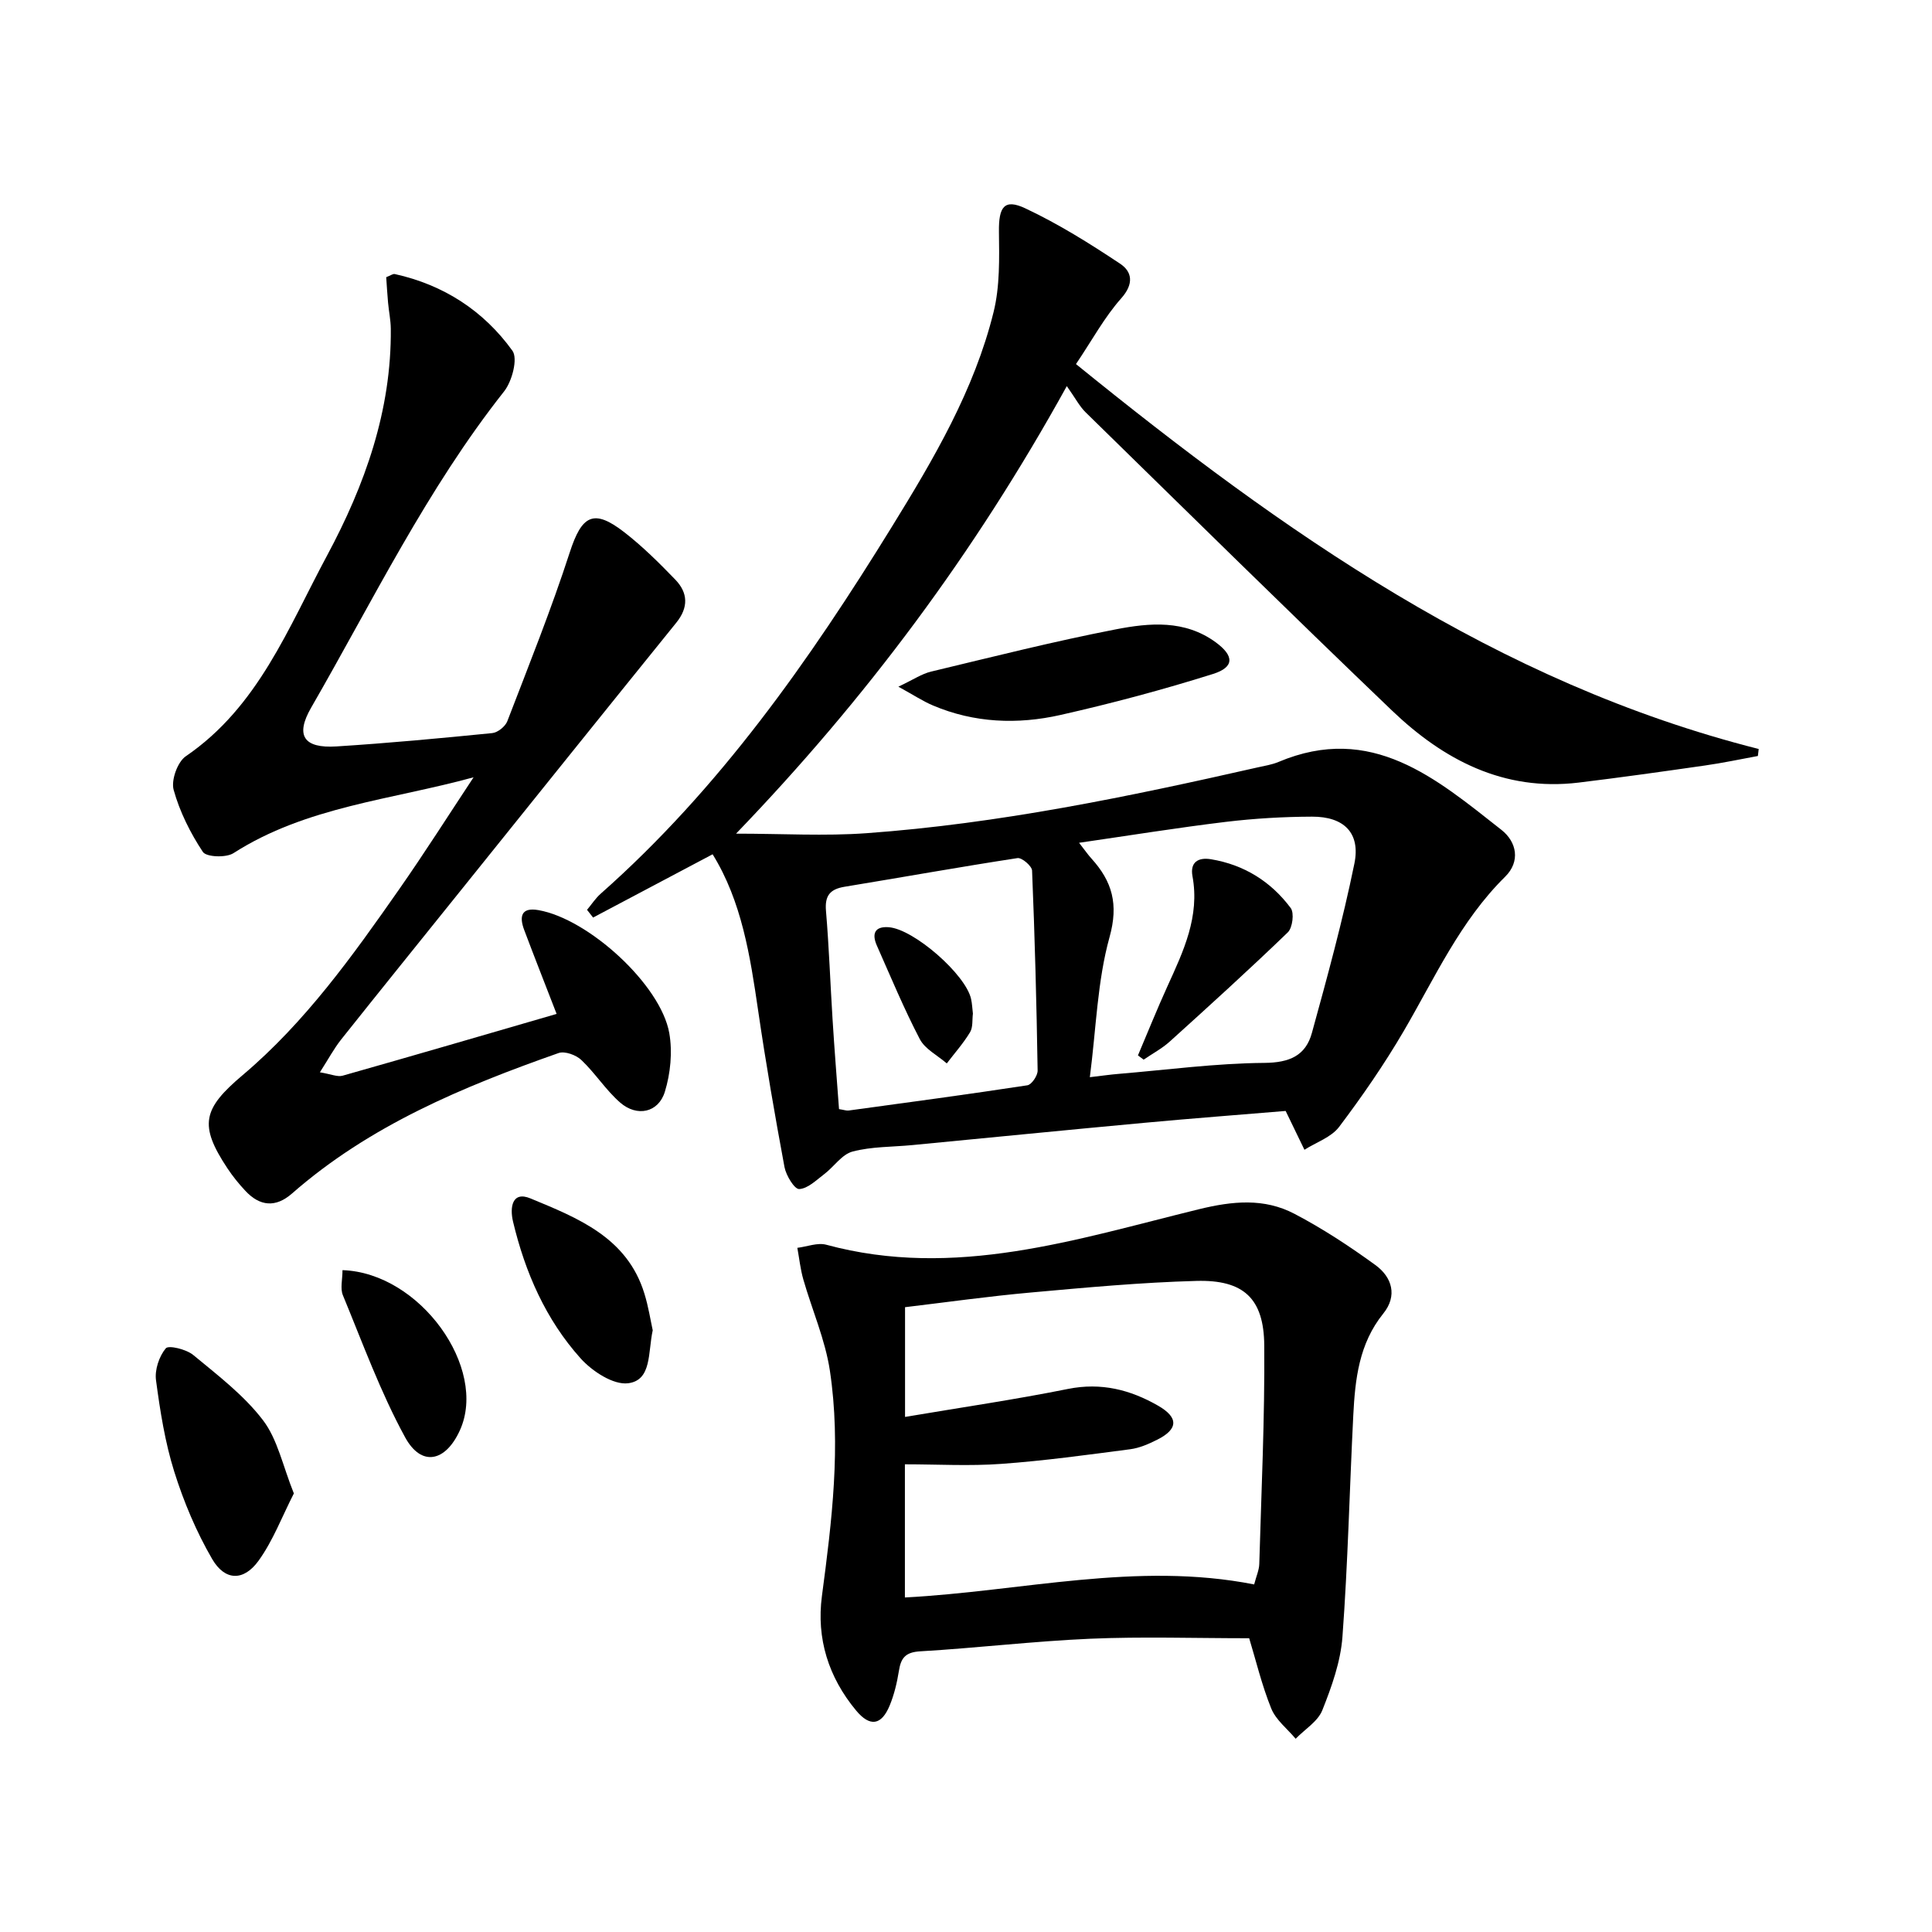
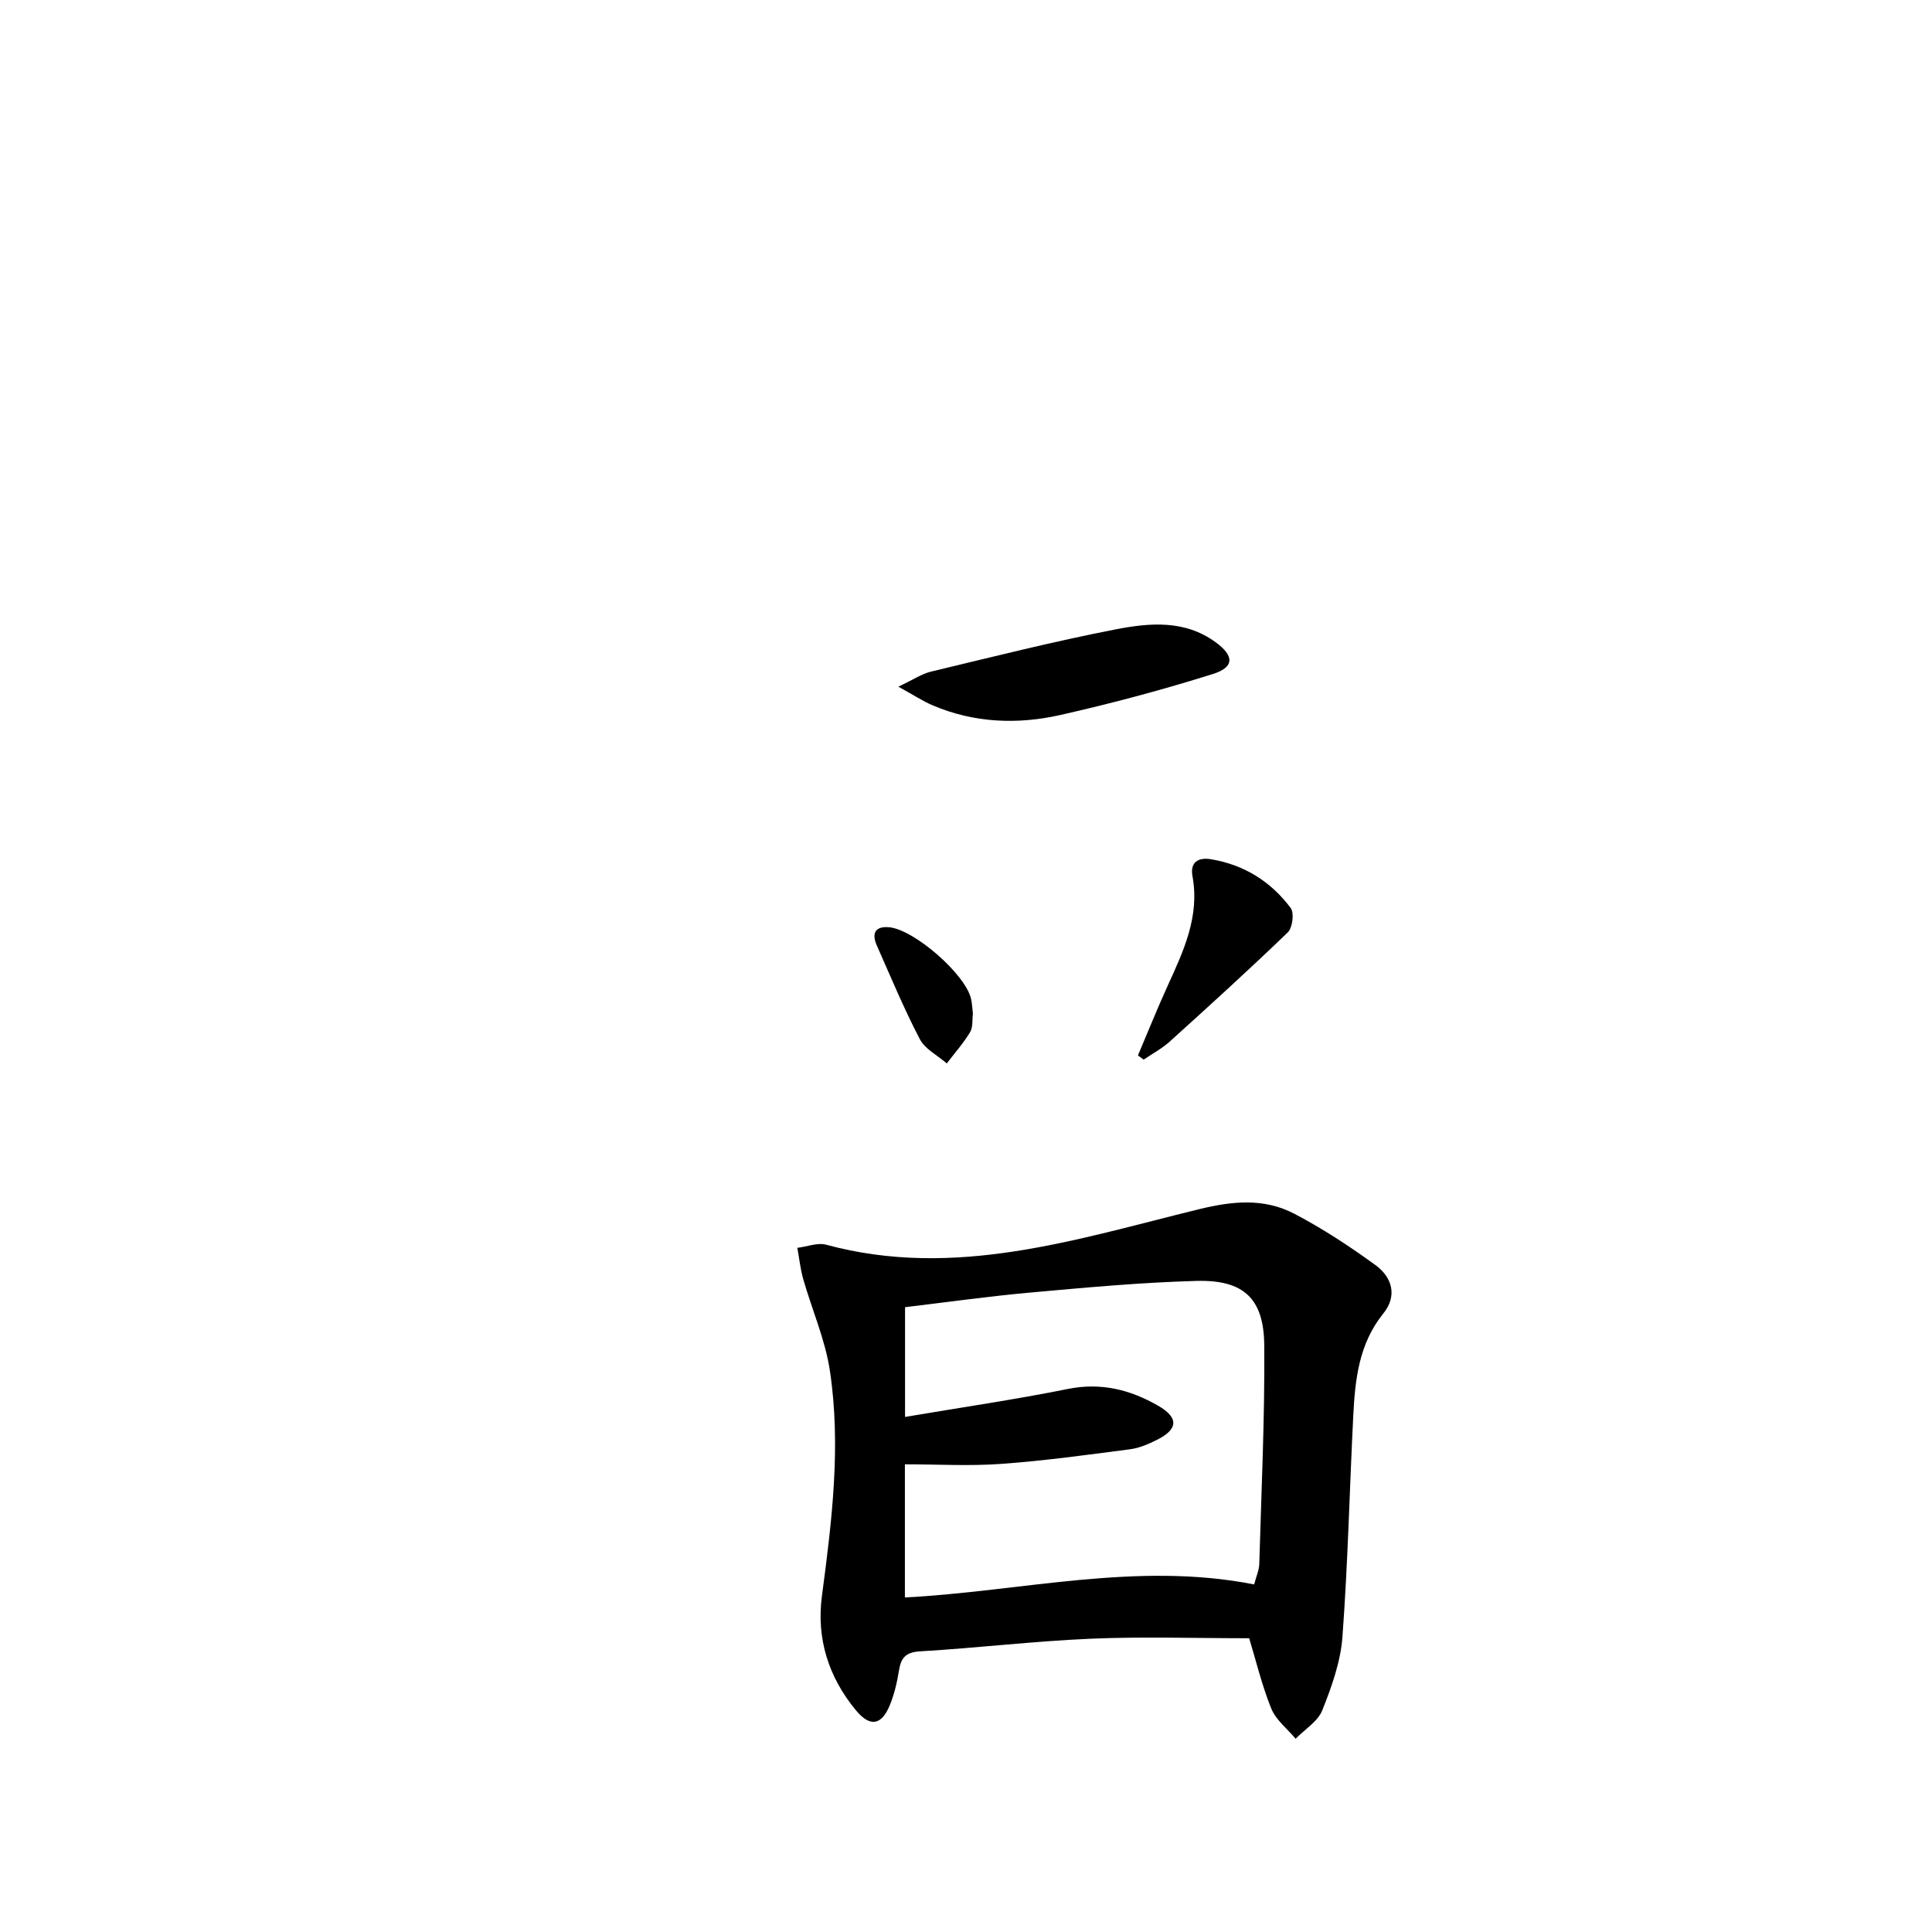
<svg xmlns="http://www.w3.org/2000/svg" enable-background="new 0 0 400 400" viewBox="0 0 400 400">
-   <path d="m266.18 230.01c-9.34.78-19.28 1.53-29.19 2.45-16.05 1.48-32.08 3.08-48.13 4.62-4.14.4-8.4.29-12.36 1.34-2.2.58-3.84 3.15-5.85 4.67-1.64 1.24-3.41 3.01-5.19 3.09-.98.04-2.71-2.81-3.04-4.55-2-10.76-3.87-21.55-5.45-32.37-1.66-11.37-3.41-22.66-9.43-32.39-8.18 4.33-16.47 8.72-24.75 13.1-.42-.53-.83-1.07-1.25-1.6.94-1.12 1.75-2.39 2.84-3.35 24.6-21.75 43.2-48.27 60.28-75.97 8.65-14.02 17.05-28.27 21.05-44.44 1.32-5.34 1.18-11.12 1.11-16.69-.06-5.06 1.09-6.84 5.45-4.79 6.84 3.21 13.33 7.27 19.64 11.47 2.49 1.65 2.89 4.16.24 7.15-3.48 3.91-6.03 8.66-9.38 13.63 42.86 34.76 87.08 65.96 141.35 79.69-.06.48-.11.97-.17 1.45-3.65.67-7.29 1.45-10.97 1.97-8.71 1.25-17.43 2.48-26.16 3.54-15.5 1.86-27.98-4.72-38.67-14.96-21.29-20.38-42.29-41.07-63.37-61.69-1.29-1.26-2.15-2.97-3.91-5.44-19.14 34.65-41.64 64.77-68.48 92.66 9.64 0 18.39.53 27.06-.1 27.37-1.98 54.18-7.55 80.89-13.61 1.46-.33 2.97-.56 4.34-1.13 19.29-8.14 32.66 3.43 46.17 14.05 3.19 2.51 3.97 6.55.77 9.71-9.32 9.19-14.56 20.95-21.01 31.98-4.02 6.87-8.57 13.46-13.36 19.81-1.63 2.16-4.75 3.19-7.18 4.74-1.15-2.39-2.31-4.77-3.89-8.04zm-40.54-6.99c2.72-.32 4.31-.55 5.91-.68 10.07-.84 20.15-2.2 30.23-2.28 5.2-.04 8.54-1.5 9.83-6.19 3.2-11.62 6.39-23.27 8.8-35.07 1.3-6.34-2.15-9.74-8.75-9.72-5.96.02-11.95.37-17.87 1.08-9.94 1.2-19.83 2.8-30.38 4.33 1.2 1.53 1.83 2.46 2.58 3.28 4.28 4.73 5.63 9.43 3.73 16.25-2.53 9.1-2.76 18.83-4.08 29zm-51.93 6.61c1.05.16 1.55.36 2.01.29 12.33-1.68 24.67-3.34 36.98-5.22.88-.13 2.15-2 2.13-3.05-.22-13.81-.58-27.61-1.15-41.41-.04-.94-2.12-2.72-3.02-2.58-11.95 1.83-23.85 3.97-35.78 5.93-3.03.5-4.14 1.83-3.87 5 .63 7.45.89 14.94 1.36 22.41.38 6.13.87 12.24 1.34 18.63z" />
-   <path d="m98.05 160.93c-16.98 4.67-34.65 6.05-49.72 15.71-1.53.98-5.61.82-6.33-.26-2.6-3.93-4.8-8.33-6.05-12.85-.55-2 .8-5.78 2.51-6.95 15.01-10.24 21.21-26.6 29.26-41.57 7.83-14.59 13.35-30.03 13.19-46.95-.02-1.82-.41-3.62-.57-5.44-.16-1.76-.26-3.53-.38-5.23.89-.34 1.39-.74 1.78-.65 10.11 2.23 18.39 7.6 24.35 15.87 1.17 1.62-.07 6.34-1.72 8.42-15.99 20.23-27.18 43.35-39.96 65.5-3.32 5.76-1.52 8.44 5.25 8.01 10.76-.68 21.51-1.69 32.25-2.76 1.14-.11 2.7-1.37 3.12-2.45 4.46-11.59 9.09-23.13 12.92-34.93 2.5-7.72 4.92-9.16 11.3-4.21 3.79 2.94 7.24 6.37 10.58 9.83 2.62 2.73 2.74 5.74.19 8.9-15.05 18.61-30.03 37.28-45.02 55.93-8.13 10.12-16.29 20.21-24.37 30.37-1.48 1.87-2.62 4.01-4.4 6.79 2.28.37 3.63 1 4.71.7 14.82-4.2 29.6-8.52 44.3-12.79-2.33-6.03-4.57-11.69-6.71-17.38-1.02-2.71-.7-4.75 2.94-4.11 10.37 1.8 25.35 15.46 27.1 25.48.68 3.9.25 8.33-.92 12.13-1.33 4.33-5.77 5.27-9.26 2.23-2.97-2.59-5.15-6.08-8.03-8.81-1.09-1.04-3.43-1.89-4.71-1.44-19.82 6.97-39.12 15-55.2 29.09-3.38 2.96-6.65 2.65-9.64-.55-1.36-1.45-2.63-3.02-3.73-4.68-5.92-8.94-5.12-12.3 3.15-19.28 12.97-10.96 22.77-24.69 32.41-38.48 5.31-7.6 10.29-15.45 15.41-23.19z" />
  <path d="m258.63 339.18c-11.29 0-22.09-.36-32.86.1-11.77.51-23.5 1.92-35.26 2.61-3.05.18-3.98 1.37-4.4 4.04-.39 2.43-.97 4.89-1.9 7.15-1.7 4.14-4.09 4.53-6.98 1.04-5.69-6.85-8.23-14.88-7.06-23.68 2.06-15.52 3.99-31.07 1.65-46.65-.97-6.43-3.69-12.58-5.5-18.89-.61-2.13-.84-4.37-1.24-6.55 2.01-.24 4.18-1.13 5.99-.64 26.65 7.22 51.85-1.16 77.15-7.35 7-1.71 13.5-2.34 19.77.94 5.85 3.06 11.43 6.73 16.78 10.62 3.45 2.51 4.6 6.36 1.62 10.04-5.04 6.24-5.83 13.62-6.21 21.11-.77 15.27-1.11 30.57-2.24 45.81-.38 5.16-2.23 10.34-4.17 15.21-.93 2.33-3.63 3.95-5.52 5.9-1.73-2.07-4.1-3.89-5.06-6.28-1.97-4.88-3.2-10.08-4.56-14.53zm1.03-11.14c.45-1.72 1.02-2.97 1.06-4.22.43-15.09 1.15-30.18 1.03-45.26-.07-9.73-4.27-13.63-14.05-13.36-11.44.31-22.86 1.37-34.27 2.4-8.73.78-17.42 2.01-26.05 3.04v22.72c11.58-1.96 22.73-3.58 33.76-5.8 6.84-1.37 12.87.17 18.61 3.46 4.3 2.46 4.19 4.87-.15 7.05-1.77.89-3.68 1.73-5.61 1.98-8.87 1.16-17.75 2.39-26.67 3.03-6.58.48-13.22.09-19.97.09v27.57c24.29-1.28 48-7.49 72.31-2.7z" />
-   <path d="m60.84 309.2c-2.47 4.84-4.32 9.79-7.3 13.92-3.09 4.29-6.97 4.21-9.62-.35-3.28-5.65-5.88-11.83-7.84-18.07-1.92-6.12-2.93-12.57-3.78-18.94-.29-2.15.64-4.94 2.02-6.6.58-.7 4.25.19 5.68 1.37 5.08 4.2 10.47 8.31 14.42 13.47 3.06 3.99 4.12 9.5 6.42 15.2z" />
  <path d="m186 142.17c3.08-1.45 4.83-2.66 6.76-3.12 12.72-3.05 25.42-6.26 38.26-8.75 6.97-1.35 14.24-2.02 20.67 2.67 3.8 2.78 3.96 5.15-.56 6.57-10.39 3.27-20.96 6.09-31.59 8.49-8.87 2-17.84 1.66-26.4-1.98-2.04-.86-3.92-2.11-7.14-3.88z" />
-   <path d="m135.14 275.42c-1.01 4.6-.16 10.35-5.1 10.97-3.07.38-7.44-2.49-9.83-5.15-7.22-8.04-11.49-17.81-13.99-28.31-.7-2.94-.21-6.4 3.61-4.81 9.79 4.06 20.01 8.06 23.58 19.69.83 2.67 1.26 5.47 1.73 7.61z" />
-   <path d="m70.91 262.97c16.07.53 30.14 20.3 24.31 33.15-2.97 6.56-7.98 7.63-11.35 1.45-5.11-9.36-8.79-19.51-12.88-29.41-.58-1.39-.08-3.23-.08-5.19z" />
+   <path d="m70.91 262.97z" />
  <path d="m235.6 218.51c2.03-4.78 3.96-9.6 6.11-14.32 3.3-7.25 6.72-14.41 5.18-22.78-.53-2.89 1.17-3.96 3.85-3.51 6.85 1.14 12.4 4.62 16.49 10.1.76 1.02.38 4.09-.61 5.04-7.97 7.69-16.18 15.14-24.4 22.57-1.62 1.47-3.62 2.53-5.44 3.78-.4-.31-.79-.59-1.18-.88z" />
  <path d="m201.43 209.86c-.17 1.26.04 2.8-.59 3.85-1.38 2.29-3.19 4.32-4.82 6.46-1.9-1.66-4.5-2.95-5.59-5.04-3.28-6.29-6.01-12.87-8.89-19.37-1.06-2.4-.48-4.01 2.46-3.79 5.19.38 15.94 9.78 17.05 14.85.22.97.25 1.98.38 3.04z" />
</svg>